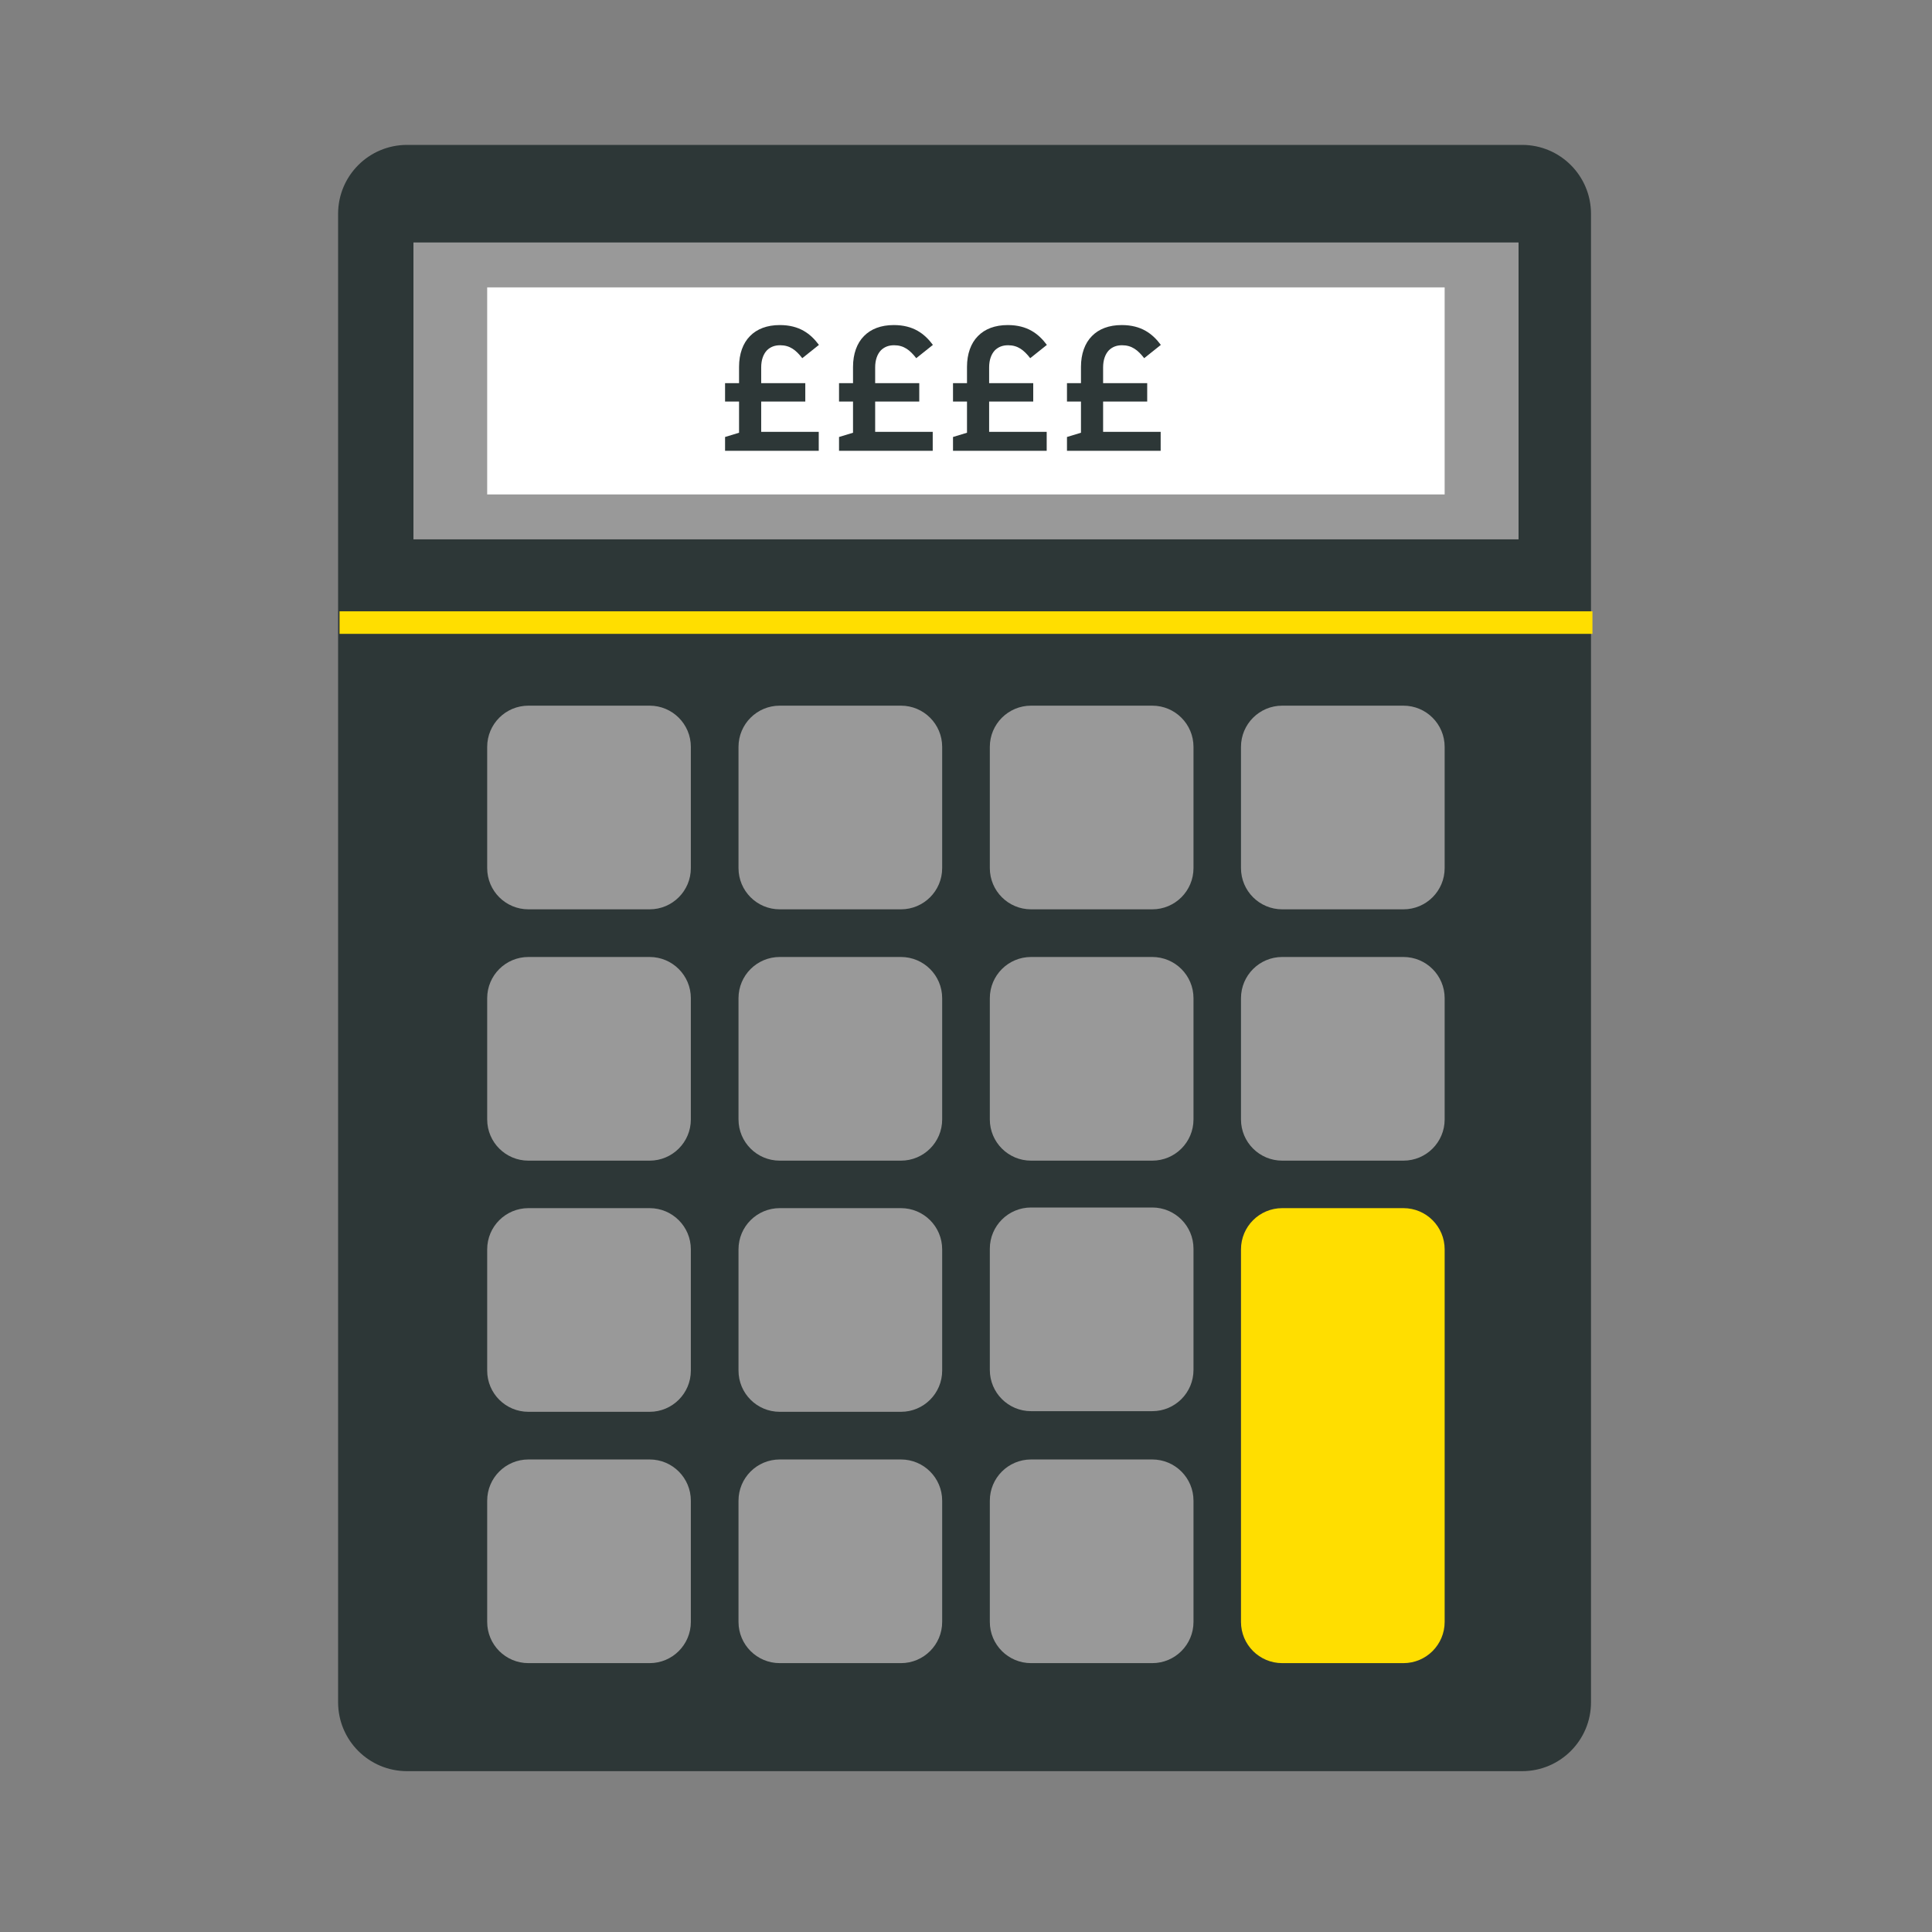
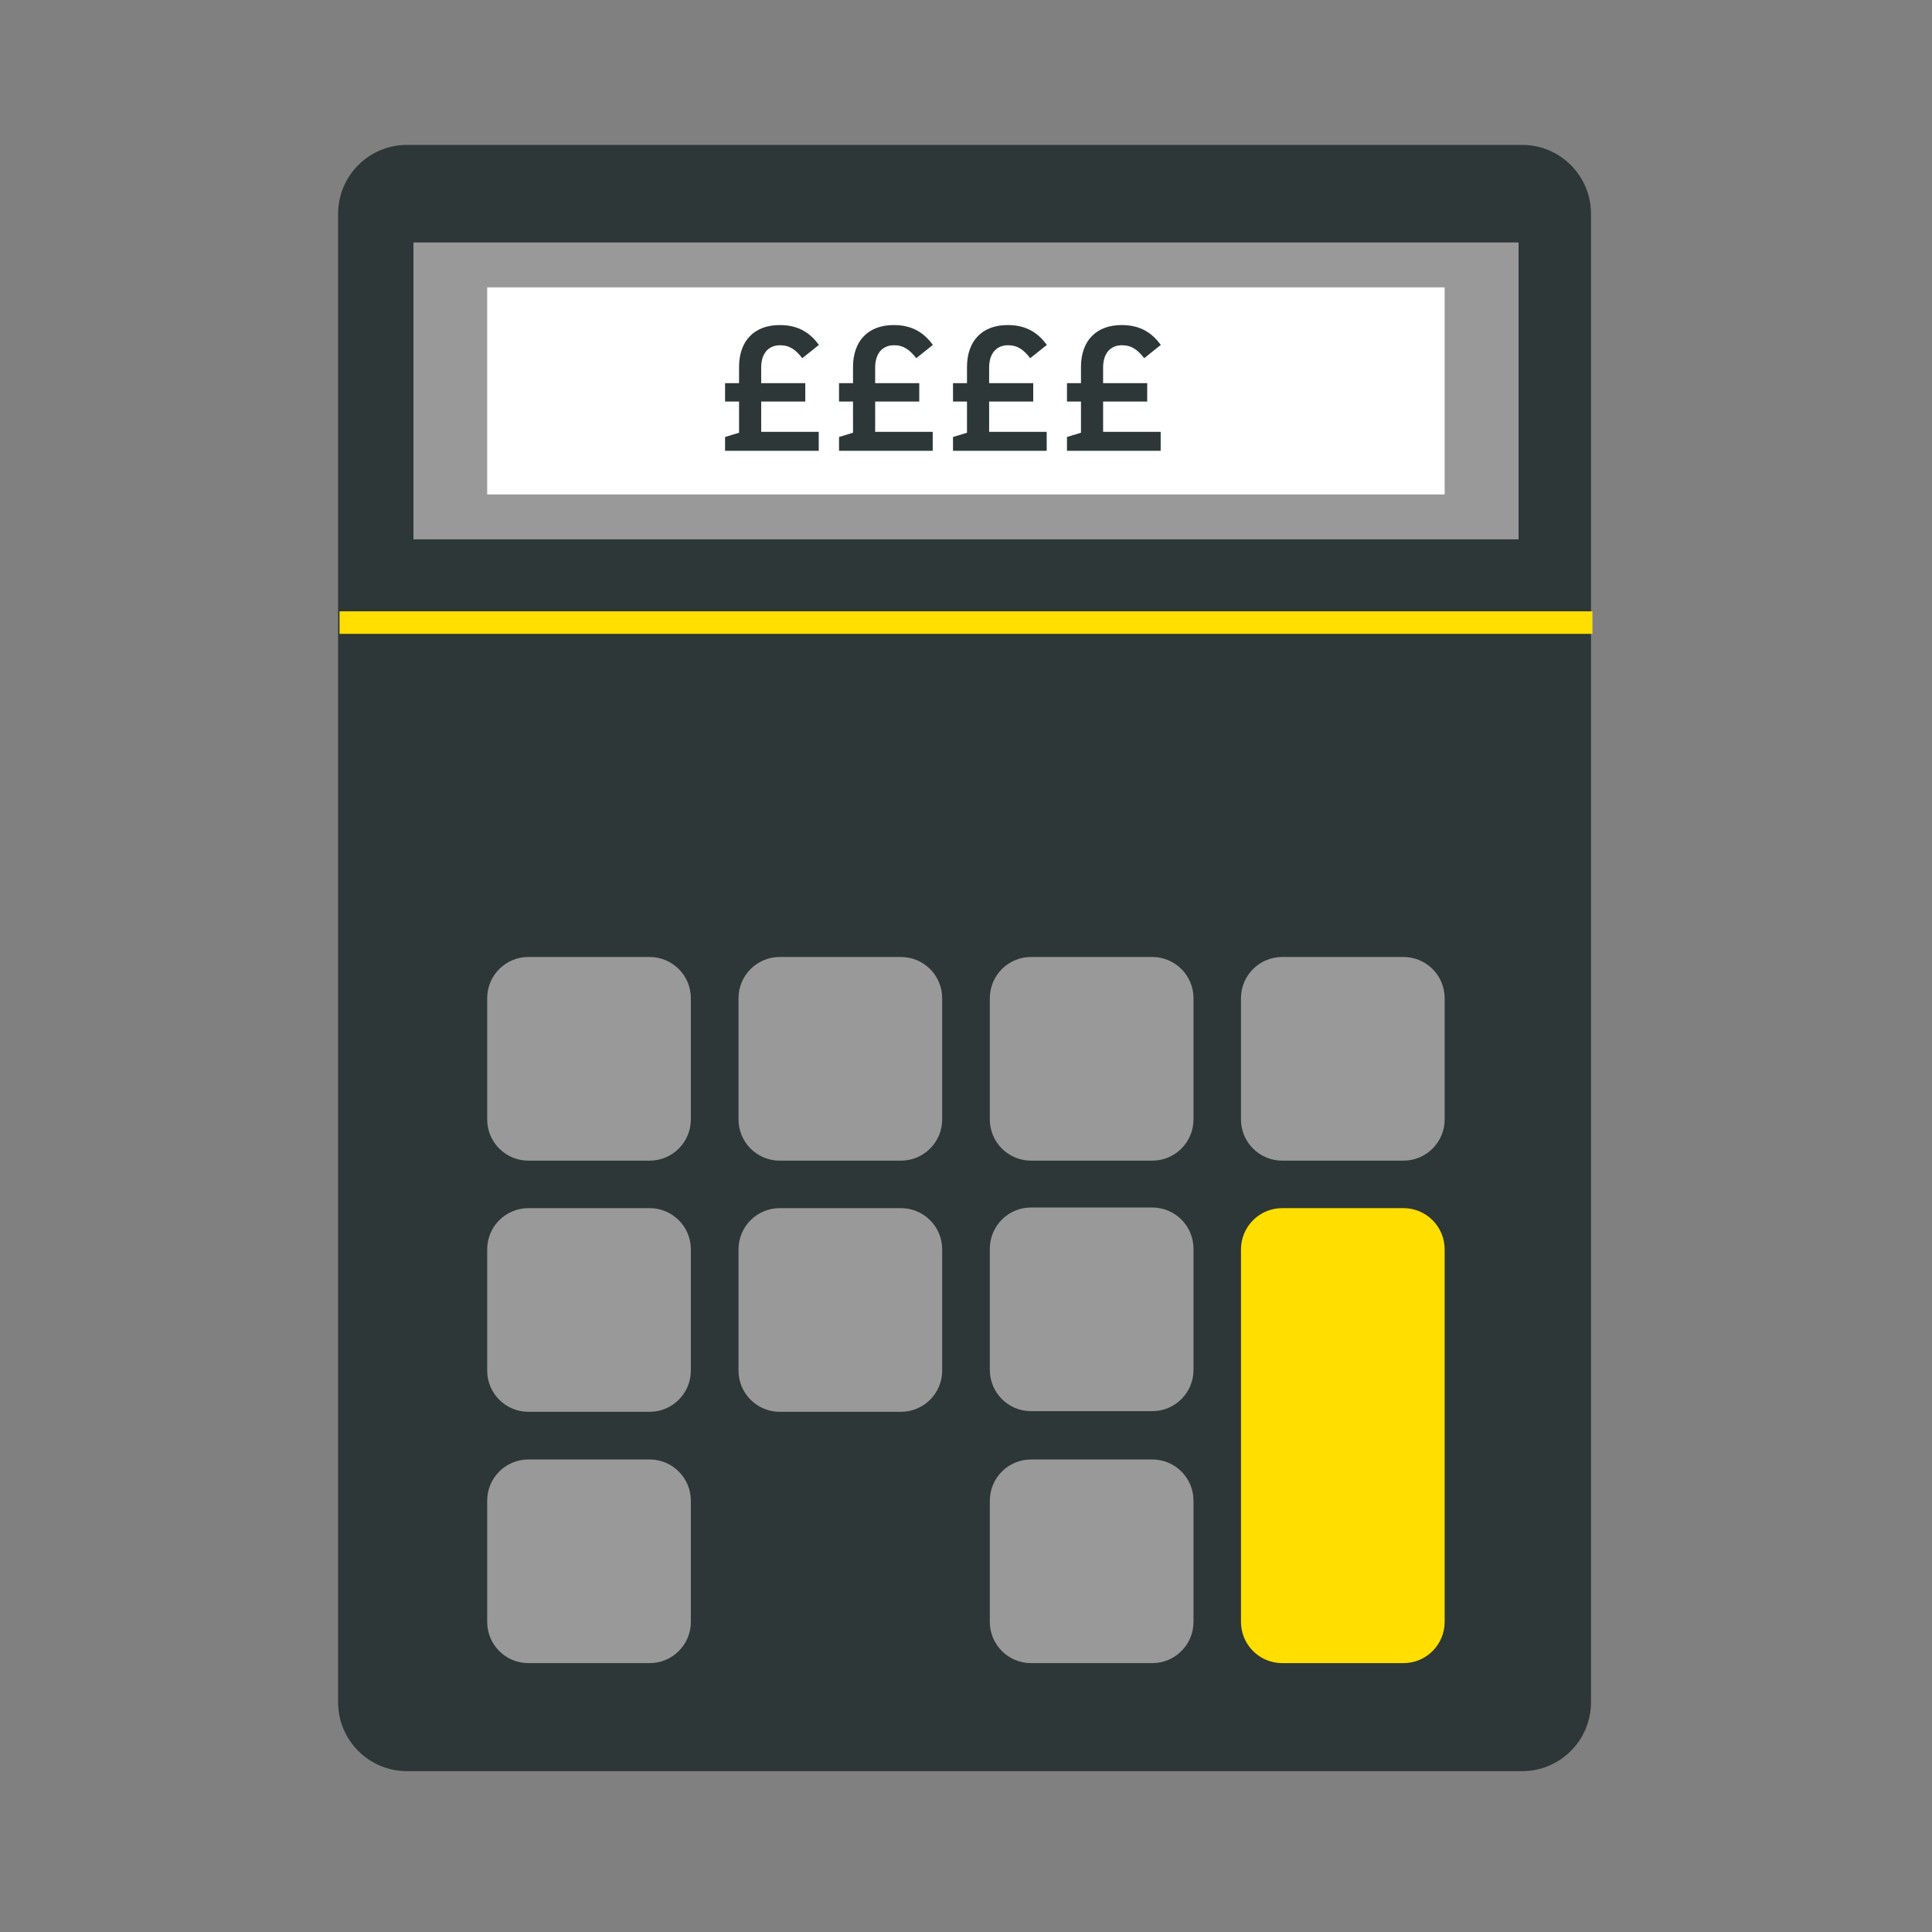
<svg xmlns="http://www.w3.org/2000/svg" width="120" height="120" viewBox="0 0 120 120" fill="none">
  <rect x="0" y="0" width="120" height="120" fill="#808080" stroke="none" />
  <path d="M94.54 9H25.28C22.916 9 21 10.916 21 13.28V105.73C21 108.094 22.916 110.01 25.28 110.01H94.54C96.904 110.01 98.82 108.094 98.82 105.73V13.28C98.82 10.916 96.904 9 94.54 9Z" fill="#2D3737" />
  <path d="M94.32 15.06H25.68V33.5H94.32V15.06Z" fill="#999999" />
  <path d="M89.73 17.85H30.26V30.71H89.73V17.85Z" fill="white" />
-   <path d="M40.35 43.83H32.82C31.406 43.83 30.26 44.976 30.26 46.39V53.92C30.26 55.334 31.406 56.48 32.82 56.48H40.35C41.764 56.48 42.91 55.334 42.91 53.92V46.39C42.91 44.976 41.764 43.83 40.35 43.83Z" fill="#999999" />
-   <path d="M55.96 43.83H48.43C47.016 43.83 45.87 44.976 45.87 46.39V53.92C45.87 55.334 47.016 56.48 48.43 56.48H55.96C57.374 56.48 58.52 55.334 58.52 53.92V46.39C58.52 44.976 57.374 43.83 55.96 43.83Z" fill="#999999" />
-   <path d="M71.57 43.83H64.04C62.626 43.83 61.48 44.976 61.48 46.39V53.92C61.48 55.334 62.626 56.48 64.04 56.48H71.57C72.984 56.48 74.13 55.334 74.13 53.92V46.39C74.13 44.976 72.984 43.83 71.57 43.83Z" fill="#999999" />
  <path d="M40.35 59.44H32.82C31.406 59.44 30.26 60.586 30.26 62V69.53C30.26 70.944 31.406 72.09 32.82 72.09H40.35C41.764 72.09 42.91 70.944 42.91 69.53V62C42.91 60.586 41.764 59.44 40.35 59.44Z" fill="#999999" />
  <path d="M55.96 59.44H48.43C47.016 59.44 45.87 60.586 45.87 62V69.53C45.87 70.944 47.016 72.09 48.43 72.09H55.96C57.374 72.09 58.52 70.944 58.52 69.53V62C58.52 60.586 57.374 59.44 55.96 59.44Z" fill="#999999" />
  <path d="M71.57 59.44H64.04C62.626 59.44 61.48 60.586 61.48 62V69.53C61.48 70.944 62.626 72.09 64.04 72.09H71.57C72.984 72.09 74.13 70.944 74.13 69.53V62C74.13 60.586 72.984 59.44 71.57 59.44Z" fill="#999999" />
  <path d="M40.35 75.04H32.82C31.406 75.04 30.26 76.186 30.26 77.6V85.13C30.26 86.544 31.406 87.69 32.82 87.69H40.35C41.764 87.69 42.91 86.544 42.91 85.13V77.6C42.91 76.186 41.764 75.04 40.35 75.04Z" fill="#999999" />
  <path d="M55.96 75.04H48.43C47.016 75.04 45.87 76.186 45.87 77.6V85.13C45.87 86.544 47.016 87.69 48.43 87.69H55.96C57.374 87.69 58.52 86.544 58.52 85.13V77.6C58.52 76.186 57.374 75.04 55.96 75.04Z" fill="#999999" />
  <path d="M40.35 90.65H32.82C31.406 90.65 30.26 91.796 30.26 93.21V100.74C30.26 102.154 31.406 103.3 32.82 103.3H40.35C41.764 103.3 42.91 102.154 42.91 100.74V93.21C42.91 91.796 41.764 90.65 40.35 90.65Z" fill="#999999" />
-   <path d="M55.96 90.65H48.43C47.016 90.65 45.87 91.796 45.87 93.21V100.74C45.87 102.154 47.016 103.3 48.43 103.3H55.96C57.374 103.3 58.52 102.154 58.52 100.74V93.21C58.52 91.796 57.374 90.65 55.96 90.65Z" fill="#999999" />
  <path d="M71.57 90.65H64.04C62.626 90.65 61.48 91.796 61.48 93.21V100.74C61.48 102.154 62.626 103.3 64.04 103.3H71.57C72.984 103.3 74.13 102.154 74.13 100.74V93.21C74.13 91.796 72.984 90.65 71.57 90.65Z" fill="#999999" />
  <path d="M71.57 75H64.04C62.626 75 61.48 76.146 61.48 77.56V85.09C61.48 86.504 62.626 87.65 64.04 87.65H71.57C72.984 87.65 74.13 86.504 74.13 85.09V77.56C74.13 76.146 72.984 75 71.57 75Z" fill="#999999" />
-   <path d="M87.17 43.83H79.64C78.226 43.83 77.08 44.976 77.08 46.39V53.92C77.08 55.334 78.226 56.48 79.64 56.48H87.17C88.584 56.48 89.73 55.334 89.73 53.92V46.39C89.73 44.976 88.584 43.83 87.17 43.83Z" fill="#999999" />
  <path d="M87.17 59.44H79.64C78.226 59.44 77.08 60.586 77.08 62V69.53C77.08 70.944 78.226 72.09 79.64 72.09H87.17C88.584 72.09 89.73 70.944 89.73 69.53V62C89.73 60.586 88.584 59.44 87.17 59.44Z" fill="#999999" />
  <path d="M87.17 75.04H79.64C78.226 75.04 77.08 76.186 77.08 77.6V100.74C77.08 102.154 78.226 103.3 79.64 103.3H87.17C88.584 103.3 89.73 102.154 89.73 100.74V77.6C89.73 76.186 88.584 75.04 87.17 75.04Z" fill="#FFDE00" />
  <path d="M98.91 37.97H21.09V39.37H98.91V37.97Z" fill="#FFDE00" />
  <path d="M45.035 28V27.142L45.904 26.878V24.942H45.035V23.798H45.904V22.786C45.904 21.983 46.146 21.312 46.586 20.872C47.015 20.432 47.642 20.19 48.434 20.19C49.655 20.19 50.348 20.729 50.865 21.422L49.831 22.247C49.435 21.741 49.061 21.444 48.456 21.444C48.104 21.444 47.851 21.554 47.642 21.752C47.411 21.994 47.279 22.357 47.279 22.819V23.798H50.018V24.942H47.279V26.823H50.854V28H45.035ZM52.114 28V27.142L52.983 26.878V24.942H52.114V23.798H52.983V22.786C52.983 21.983 53.225 21.312 53.665 20.872C54.094 20.432 54.721 20.19 55.513 20.19C56.734 20.19 57.427 20.729 57.944 21.422L56.91 22.247C56.514 21.741 56.14 21.444 55.535 21.444C55.183 21.444 54.93 21.554 54.721 21.752C54.49 21.994 54.358 22.357 54.358 22.819V23.798H57.097V24.942H54.358V26.823H57.933V28H52.114ZM59.193 28V27.142L60.062 26.878V24.942H59.193V23.798H60.062V22.786C60.062 21.983 60.304 21.312 60.744 20.872C61.173 20.432 61.8 20.19 62.592 20.19C63.813 20.19 64.506 20.729 65.023 21.422L63.989 22.247C63.593 21.741 63.219 21.444 62.614 21.444C62.262 21.444 62.009 21.554 61.8 21.752C61.569 21.994 61.437 22.357 61.437 22.819V23.798H64.176V24.942H61.437V26.823H65.012V28H59.193ZM66.272 28V27.142L67.141 26.878V24.942H66.272V23.798H67.141V22.786C67.141 21.983 67.383 21.312 67.823 20.872C68.252 20.432 68.879 20.19 69.671 20.19C70.892 20.19 71.585 20.729 72.102 21.422L71.068 22.247C70.672 21.741 70.298 21.444 69.693 21.444C69.341 21.444 69.088 21.554 68.879 21.752C68.648 21.994 68.516 22.357 68.516 22.819V23.798H71.255V24.942H68.516V26.823H72.091V28H66.272Z" fill="#2D3737" />
</svg>